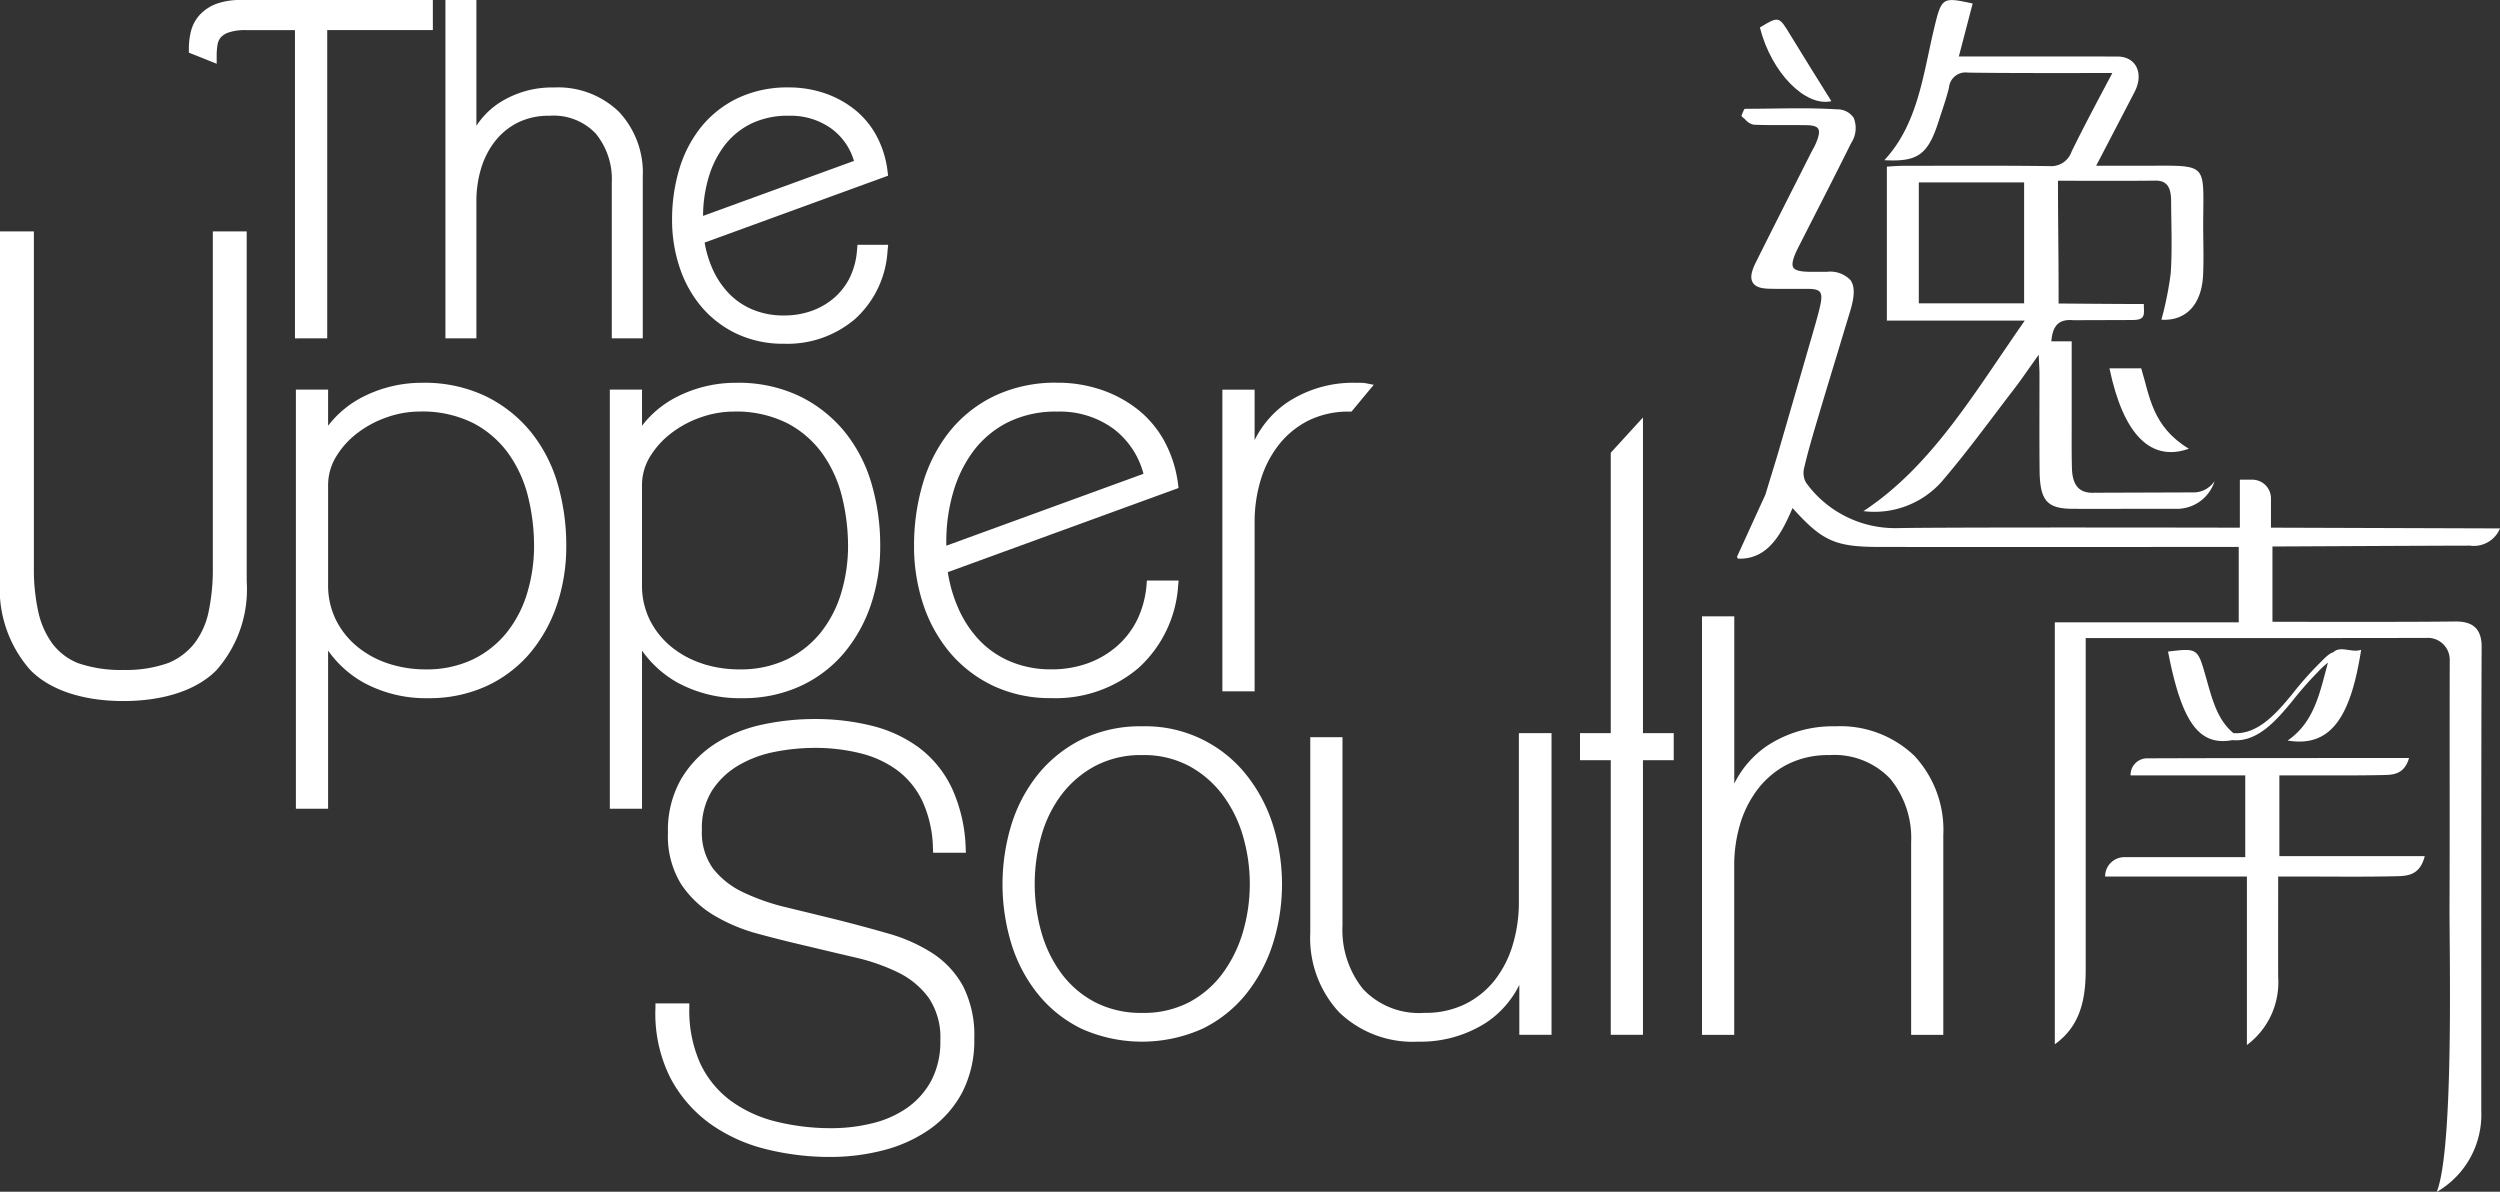
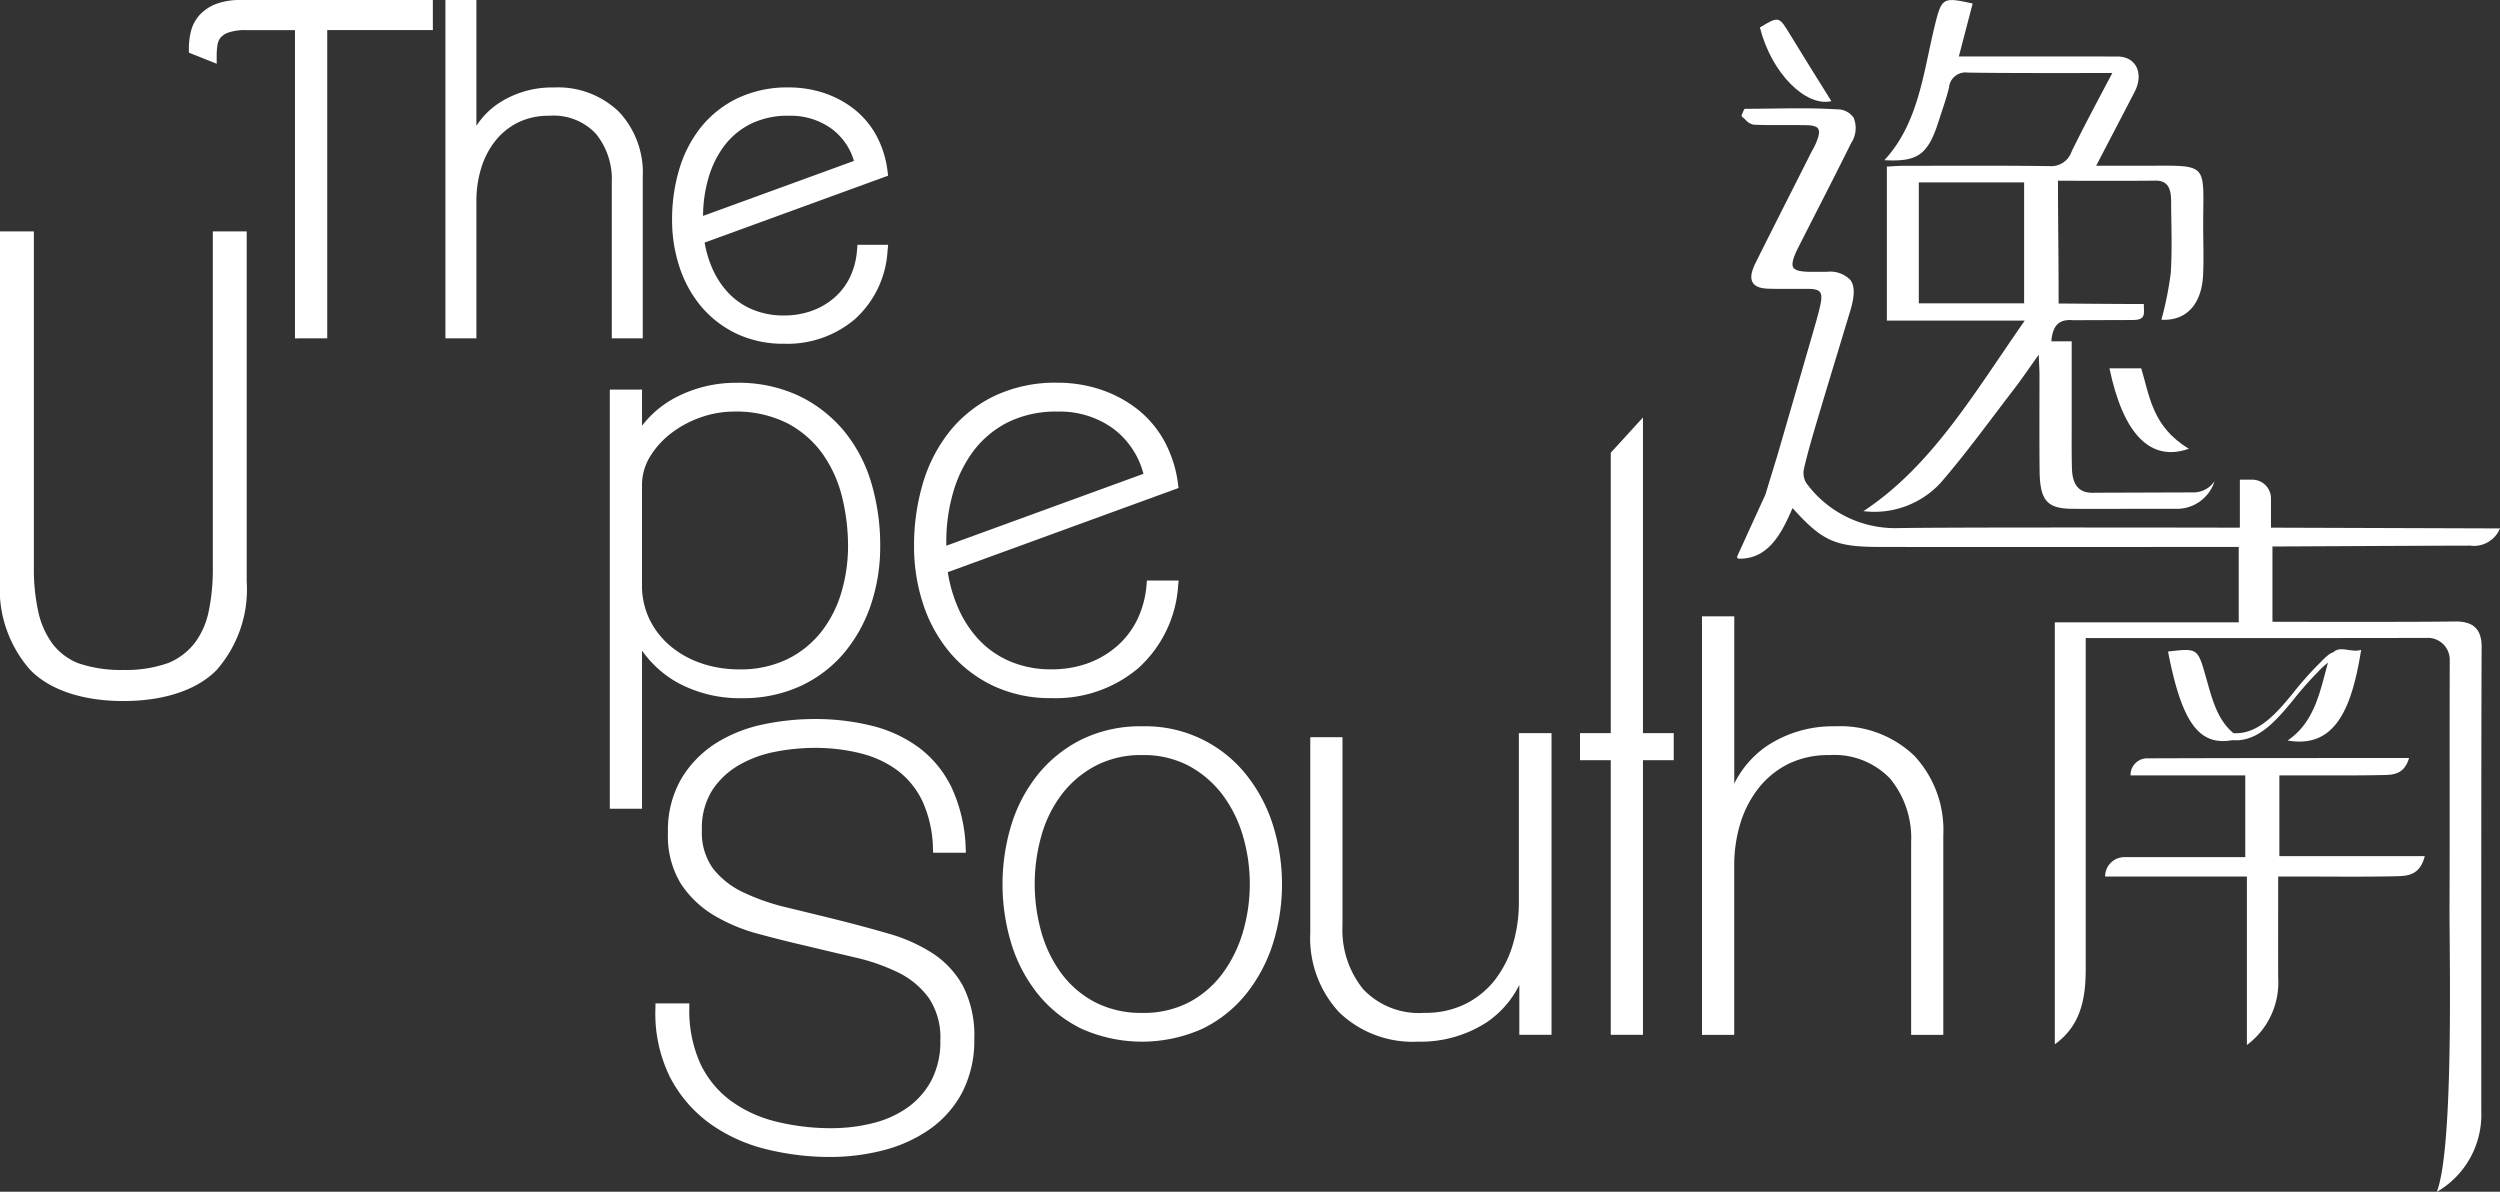
<svg xmlns="http://www.w3.org/2000/svg" width="167.841" height="80.008" viewBox="0 0 167.841 80.008">
  <rect x="0" y="0" width="167.841" height="80.008" fill="#333333" stroke="none" />
  <g id="logo_white" transform="translate(-182.125 -141.754)">
    <g id="Group_209" data-name="Group 209" transform="translate(298.736 141.754)">
      <path id="Path_314" data-name="Path 314" d="M737.446,176.07a6.05,6.05,0,0,0,5.185-1.888c1.725-1.991,3.291-4.164,4.914-6.272.519-.676,1-1.389,1.682-2.34.029.715.051,1.021.051,1.325,0,2.147-.013,4.293.007,6.44.02,2.023.493,2.571,2.214,2.58,2.307.013,4.614-.01,6.921,0a2.65,2.65,0,0,0,2.613-1.86,1.707,1.707,0,0,1-1.512.758l-6.538.022c-1.084.064-1.5-.552-1.527-1.66-.029-1.072-.015-2.147-.016-3.22,0-1.687,0-3.592,0-5.284l-1.366,0c.092-1.138.568-1.5,1.477-1.419l3.857-.012c.562,0,.887-.043.887-.573l-.012-.5c-1.593,0-5.722-.036-5.722-.036s0-.729,0-.741c0-2.479-.042-4.959-.042-7.5,2.252,0,4.4.017,6.548-.008.875-.01,1.045.6,1.049,1.394.007,1.609.081,3.226-.027,4.827a22.629,22.629,0,0,1-.626,3.116c1.623.095,2.709-.982,2.8-3.026.04-.892.019-1.789.009-2.683-.052-4.912.643-4.636-4-4.626-.991,0-1.981,0-3.19,0,.955-1.832,1.77-3.392,2.58-4.955.64-1.235.109-2.379-1.154-2.379-.86,0-1.72-.006-2.581-.006h-8.063c.332-1.271.629-2.406.928-3.554-2.04-.436-2.083-.445-2.6,1.719-.727,3.055-1.077,6.378-3.33,8.8,2.252.127,2.928-.375,3.64-2.6.241-.754.511-1.5.7-2.266a1.111,1.111,0,0,1,1.261-1.014c2.776.049,9.707.025,9.707.025-.974,1.839-1.925,3.618-2.737,5.276a1.441,1.441,0,0,1-1.479.977c-3.284-.043-6.569-.023-9.854-.019-.37,0-.74.036-1.069.053v10.339h9.258c-3.385,4.84-6.227,9.766-10.843,12.8m10.8-13.962h-7.07V154h7.07Z" transform="translate(-728.965 -141.755)" fill="#fff" />
      <path id="Path_315" data-name="Path 315" d="M748.967,203.4a1.9,1.9,0,0,0,2.1-1.143l-15.377-.051v-1.938a1.258,1.258,0,0,0-1.229-1.283h-.86v3.222c-.564,0-19.384-.04-23.088.031a7.376,7.376,0,0,1-6.034-3.048,1.334,1.334,0,0,1-.141-.948c.261-1.122.586-2.227.951-3.45q.614-2.064,1.242-4.12.46-1.523.92-3.044c.3-1.005.3-1.634.008-2.042a1.884,1.884,0,0,0-1.586-.556c-.2,0-.4,0-.593,0s-.377,0-.566,0c-.648-.012-.988-.1-1.1-.3s-.028-.605.317-1.288q.622-1.227,1.247-2.451c.767-1.5,1.56-3.059,2.324-4.6a1.825,1.825,0,0,0,.172-1.7,1.309,1.309,0,0,0-1.125-.568c-1.439-.094-2.907-.073-4.327-.054-.6.008-1.207.016-1.81.016a.116.116,0,0,0-.108.072l-.145.336a.12.12,0,0,0,.039.143,2.531,2.531,0,0,1,.21.182.985.985,0,0,0,.556.335c.68.029,1.372.027,2.041.025.5,0,1.02,0,1.529.007.412.01.659.086.755.236.111.172.062.486-.153.986-.069.161-.156.32-.239.472-.05.093-.1.186-.147.281l-.982,1.943c-.878,1.736-1.786,3.532-2.669,5.306-.312.624-.376,1.051-.2,1.341.16.267.5.4,1.085.415.52.015,1.047.011,1.558.008.349,0,.7,0,1.048,0,.46,0,.705.069.82.216.129.166.125.482-.016,1.058-.153.63-.337,1.263-.515,1.875l-.123.423c-.505,1.75-1.012,3.5-1.54,5.322l-.654,2.254L701.743,200q-.68,1.481-1.355,2.965l-.529,1.158a.121.121,0,0,0,.008.112.123.123,0,0,0,.1.055h.06c2,0,2.866-1.843,3.544-3.4,2.011,2.235,2.872,2.606,5.834,2.611,5.043.008,23.744,0,24.12,0v5.06H721.178v28.329c1.72-1.229,2.074-3.03,2.074-5.018,0-6.886,0-21.619,0-22.255,7.933,0,15.113.007,22.851-.008a1.472,1.472,0,0,1,1.589,1.493c-.017,5.5.009,11-.015,16.5-.013,3.051.306,16.254-.857,19.2a5.986,5.986,0,0,0,2.989-5.424c0-7.02-.01-24.143.024-31.163.006-1.29-.671-1.722-1.768-1.709-3.753.046-11.854.018-12.276.018v-5.053c.487,0,9.226-.05,13.174-.058" transform="translate(-699.836 -166.781)" fill="#fff" />
      <path id="Path_316" data-name="Path 316" d="M821.226,368.842h1.347c1.876,0,3.752.017,5.627-.022.676-.014,1.411-.043,1.734-1.143-5.93,0-11.776,0-17.616.021a1.111,1.111,0,0,0-1.081,1.144h7.7v5.491h-8.147a1.291,1.291,0,0,0-1.261,1.3h9.518v11.311a5.238,5.238,0,0,0,2.1-4.54c-.007-2.22,0-4.44,0-6.771h1.41c2.149,0,4.3.029,6.447-.018.776-.017,1.647-.018,1.984-1.353h-9.762Z" transform="translate(-784.809 -316.786)" fill="#fff" />
      <path id="Path_317" data-name="Path 317" d="M711.438,153.084c-.884-1.423-1.825-2.912-2.741-4.422-.783-1.29-.77-1.3-2.058-.526.778,3.082,3.086,5.347,4.8,4.948" transform="translate(-705.097 -146.292)" fill="#fff" />
      <path id="Path_318" data-name="Path 318" d="M836.3,341.388c3.068.526,4.28-1.883,4.94-6.09-.644.225-1.395-.311-1.886.178-.268.031-.772.6-.953.772a22.165,22.165,0,0,0-1.8,2.041c-.99,1.194-2.262,2.716-3.933,2.605-1.092-.893-1.44-2.32-1.832-3.7-.572-2.01-.554-2.016-2.561-1.778.91,4.706,2.055,6.365,4.319,5.947,1.707.163,3-1.39,4.007-2.6a23.918,23.918,0,0,1,1.689-1.93,5.812,5.812,0,0,1,.722-.672c-.535,1.928-.881,3.982-2.711,5.229" transform="translate(-799.332 -291.673)" fill="#fff" />
      <path id="Path_319" data-name="Path 319" d="M810.827,251.526c.937,4.49,2.789,6.3,5.331,5.4-2.48-1.493-2.634-3.572-3.2-5.4Z" transform="translate(-785.816 -226.799)" fill="#fff" />
    </g>
    <g id="Group_210" data-name="Group 210" transform="translate(182.125 141.754)">
      <path id="Path_320" data-name="Path 320" d="M196.693,210.718h-.279v22.618a13.791,13.791,0,0,1-.28,2.9,5.263,5.263,0,0,1-.943,2.123,4.349,4.349,0,0,1-1.747,1.327,8.453,8.453,0,0,1-3.036.475,8.8,8.8,0,0,1-3.04-.456,4.057,4.057,0,0,1-1.722-1.306,5.682,5.682,0,0,1-.947-2.13,13.174,13.174,0,0,1-.3-2.936V210.718h-2.278v23.487a8.224,8.224,0,0,0,2.03,5.951c1.311,1.349,3.532,2.092,6.253,2.092s4.942-.736,6.253-2.072a8.208,8.208,0,0,0,2.031-5.971V210.718h-2Z" transform="translate(-182.125 -195.183)" fill="#fff" />
-       <path id="Path_321" data-name="Path 321" d="M286.066,259.118a8.994,8.994,0,0,0-3.04-2.389,9.534,9.534,0,0,0-4.214-.888,8.717,8.717,0,0,0-3.97.929,6.865,6.865,0,0,0-2.37,1.954V256.3H270.31v28.136h2.162V273.819a7.237,7.237,0,0,0,2.379,2.147,8.738,8.738,0,0,0,4.344,1.049,9.2,9.2,0,0,0,3.905-.809,8.492,8.492,0,0,0,2.926-2.215,9.981,9.981,0,0,0,1.81-3.247,12.26,12.26,0,0,0,.626-3.953,14.742,14.742,0,0,0-.585-4.19A9.953,9.953,0,0,0,286.066,259.118Zm.234,7.654a10.932,10.932,0,0,1-.466,3.2,7.835,7.835,0,0,1-1.385,2.656,6.62,6.62,0,0,1-2.277,1.794,7.213,7.213,0,0,1-3.168.66,7.949,7.949,0,0,1-2.476-.388,6.421,6.421,0,0,1-2.091-1.134,5.465,5.465,0,0,1-1.438-1.8,5.191,5.191,0,0,1-.526-2.357v-6.68a3.678,3.678,0,0,1,.534-1.918,5.722,5.722,0,0,1,1.424-1.583,7.055,7.055,0,0,1,1.988-1.065,6.7,6.7,0,0,1,2.2-.386,7.639,7.639,0,0,1,3.619.788,6.772,6.772,0,0,1,2.37,2.073,8.474,8.474,0,0,1,1.3,2.9A13.782,13.782,0,0,1,286.3,266.772Z" transform="translate(-250.445 -230.142)" fill="#fff" />
      <path id="Path_322" data-name="Path 322" d="M372.762,277.015a9.2,9.2,0,0,0,3.905-.809,8.478,8.478,0,0,0,2.926-2.215,10,10,0,0,0,1.811-3.247,12.253,12.253,0,0,0,.626-3.953,14.714,14.714,0,0,0-.586-4.19,9.954,9.954,0,0,0-1.81-3.483,9.005,9.005,0,0,0-3.04-2.389,9.539,9.539,0,0,0-4.215-.888,8.715,8.715,0,0,0-3.97.929,6.851,6.851,0,0,0-2.37,1.954V256.3h-2.162v28.136h2.162V273.82a7.233,7.233,0,0,0,2.378,2.147A8.74,8.74,0,0,0,372.762,277.015Zm-2.667-2.32A6.417,6.417,0,0,1,368,273.562a5.481,5.481,0,0,1-1.438-1.8,5.2,5.2,0,0,1-.525-2.357v-6.68a3.676,3.676,0,0,1,.534-1.918A5.719,5.719,0,0,1,368,259.225a7.053,7.053,0,0,1,1.988-1.065,6.69,6.69,0,0,1,2.2-.386,7.633,7.633,0,0,1,3.618.788,6.776,6.776,0,0,1,2.371,2.073,8.523,8.523,0,0,1,1.3,2.9,13.841,13.841,0,0,1,.394,3.237,10.918,10.918,0,0,1-.466,3.2,7.859,7.859,0,0,1-1.385,2.656,6.62,6.62,0,0,1-2.277,1.794,7.214,7.214,0,0,1-3.169.66A7.956,7.956,0,0,1,370.095,274.7Z" transform="translate(-322.936 -230.142)" fill="#fff" />
      <path id="Path_323" data-name="Path 323" d="M469.615,274.995a8.185,8.185,0,0,0,2.676-5.576l.032-.306h-2.132l-.021.255a6.612,6.612,0,0,1-.624,2.368,5.682,5.682,0,0,1-1.368,1.786,6.161,6.161,0,0,1-1.976,1.154,7.084,7.084,0,0,1-2.411.4,6.961,6.961,0,0,1-2.779-.531,6.194,6.194,0,0,1-2.088-1.443,7.465,7.465,0,0,1-1.4-2.137,9.617,9.617,0,0,1-.7-2.414l15.283-5.573.209-.076-.029-.22a8.157,8.157,0,0,0-.891-2.865,7.023,7.023,0,0,0-1.793-2.167,8.2,8.2,0,0,0-2.475-1.342,9.1,9.1,0,0,0-2.958-.475,9.524,9.524,0,0,0-4.215.889,8.694,8.694,0,0,0-3.016,2.392,10.25,10.25,0,0,0-1.789,3.478,14.6,14.6,0,0,0-.592,4.192,12.334,12.334,0,0,0,.612,3.914,9.834,9.834,0,0,0,1.791,3.247,8.687,8.687,0,0,0,2.9,2.232,8.969,8.969,0,0,0,3.928.831A8.585,8.585,0,0,0,469.615,274.995Zm.344-13.046-13.236,4.827v-.253a11.82,11.82,0,0,1,.467-3.346,8.657,8.657,0,0,1,1.37-2.78,6.647,6.647,0,0,1,2.3-1.909,7.293,7.293,0,0,1,3.353-.716,6.094,6.094,0,0,1,3.754,1.169A5.535,5.535,0,0,1,469.96,261.948Z" transform="translate(-393.192 -230.139)" fill="#fff" />
-       <path id="Path_324" data-name="Path 324" d="M555.1,257.773l.084-.1,1.109-1.338.3-.36-.458-.09a2.136,2.136,0,0,0-.417-.045h-.363a7.992,7.992,0,0,0-4.555,1.31,6.587,6.587,0,0,0-2.206,2.539V256.3h-2.163v20.256h2.163V265.2a9.713,9.713,0,0,1,.408-2.832,7.194,7.194,0,0,1,1.215-2.363,5.942,5.942,0,0,1,1.992-1.63,6.052,6.052,0,0,1,2.763-.6Z" transform="translate(-464.364 -230.141)" fill="#fff" />
      <path id="Path_325" data-name="Path 325" d="M396.03,371.76a11.08,11.08,0,0,0-2.975-1.316c-1.093-.316-2.27-.632-3.5-.941l-1.712-.42-1.648-.4a14.44,14.44,0,0,1-2.884-1.014,5.594,5.594,0,0,1-2-1.586,4.141,4.141,0,0,1-.743-2.588,4.76,4.76,0,0,1,.682-2.644,5.3,5.3,0,0,1,1.783-1.694,7.735,7.735,0,0,1,2.437-.905,13.9,13.9,0,0,1,2.663-.265,12.477,12.477,0,0,1,3.125.375,6.967,6.967,0,0,1,2.465,1.157,5.6,5.6,0,0,1,1.658,2.062,8.033,8.033,0,0,1,.7,3.179l.01.266h2.2l-.013-.291a10.428,10.428,0,0,0-.928-4.049,7.344,7.344,0,0,0-2.187-2.7,8.956,8.956,0,0,0-3.178-1.482,15.719,15.719,0,0,0-3.855-.454,16.706,16.706,0,0,0-3.482.369,9.631,9.631,0,0,0-3.151,1.263,7.215,7.215,0,0,0-2.308,2.37,6.9,6.9,0,0,0-.9,3.63,6.146,6.146,0,0,0,.868,3.428,6.893,6.893,0,0,0,2.212,2.115,11.667,11.667,0,0,0,3.017,1.256c1.1.3,2.211.574,3.3.826q1.605.384,3.231.765a13.224,13.224,0,0,1,2.867,1.013,5.547,5.547,0,0,1,2.023,1.7,4.76,4.76,0,0,1,.769,2.843,5.621,5.621,0,0,1-.6,2.684,5.3,5.3,0,0,1-1.6,1.821,6.9,6.9,0,0,1-2.335,1.049,11.351,11.351,0,0,1-2.764.337,15.275,15.275,0,0,1-3.757-.45,8.649,8.649,0,0,1-3.039-1.408,6.635,6.635,0,0,1-2.021-2.481,8.665,8.665,0,0,1-.737-3.762v-.278h-2.273l0,.274a9.652,9.652,0,0,0,.97,4.666,8.9,8.9,0,0,0,2.664,3.114,10.982,10.982,0,0,0,3.768,1.728,17.73,17.73,0,0,0,4.314.529,14.209,14.209,0,0,0,3.59-.45,9.606,9.606,0,0,0,3.091-1.4,7.058,7.058,0,0,0,2.191-2.471,7.571,7.571,0,0,0,.817-3.619,7.281,7.281,0,0,0-.762-3.544A6.188,6.188,0,0,0,396.03,371.76Z" transform="translate(-333.445 -307.777)" fill="#fff" />
      <path id="Path_326" data-name="Path 326" d="M497.281,361.476a8.65,8.65,0,0,0-6.986-3.26,8.978,8.978,0,0,0-4.085.89,8.823,8.823,0,0,0-2.941,2.37,10.194,10.194,0,0,0-1.771,3.381,13.712,13.712,0,0,0,0,7.929,10.185,10.185,0,0,0,1.771,3.381,8.625,8.625,0,0,0,2.943,2.352,9.933,9.933,0,0,0,8.128,0,8.617,8.617,0,0,0,2.942-2.352,10.462,10.462,0,0,0,1.789-3.378,13.3,13.3,0,0,0,0-7.934A10.444,10.444,0,0,0,497.281,361.476Zm-6.986,15.981a6.708,6.708,0,0,1-3.161-.713,6.638,6.638,0,0,1-2.259-1.923,8.583,8.583,0,0,1-1.352-2.774,11.943,11.943,0,0,1,0-6.489,8.316,8.316,0,0,1,1.352-2.753,6.924,6.924,0,0,1,2.262-1.927,6.573,6.573,0,0,1,3.158-.73,6.473,6.473,0,0,1,3.137.729,7,7,0,0,1,2.245,1.928,8.643,8.643,0,0,1,1.371,2.757,11.483,11.483,0,0,1,0,6.481,8.9,8.9,0,0,1-1.372,2.778,6.706,6.706,0,0,1-2.242,1.924A6.606,6.606,0,0,1,490.295,377.458Z" transform="translate(-413.607 -309.455)" fill="#fff" />
      <path id="Path_327" data-name="Path 327" d="M586.935,360.252h-.279v11.356a9.841,9.841,0,0,1-.41,2.852,7.154,7.154,0,0,1-1.2,2.363,5.806,5.806,0,0,1-1.972,1.609,6.034,6.034,0,0,1-2.762.6,5.156,5.156,0,0,1-4.112-1.59,6.331,6.331,0,0,1-1.387-4.266V360.526h-2.162v13.124a7.327,7.327,0,0,0,1.935,5.34,7.112,7.112,0,0,0,5.3,1.976,8.154,8.154,0,0,0,4.592-1.288,6.5,6.5,0,0,0,2.208-2.523v3.353h2.162V360.252h-1.922Z" transform="translate(-484.684 -311.033)" fill="#fff" />
      <path id="Path_328" data-name="Path 328" d="M657.253,287.371V266.179l-.483.528-1.607,1.76-.072.08v18.823h-2.065v1.818h2.065v18.437h2.162V289.189h2.065v-1.818h-2.065Z" transform="translate(-546.95 -238.151)" fill="#fff" />
      <path id="Path_329" data-name="Path 329" d="M703.652,334.8a7.19,7.19,0,0,0-5.325-1.975,8,8,0,0,0-4.554,1.309,6.6,6.6,0,0,0-2.206,2.539V325.44H689.4v28.1h2.163V342.183a9.714,9.714,0,0,1,.408-2.832,7.26,7.26,0,0,1,1.217-2.363,5.91,5.91,0,0,1,1.991-1.63,6.053,6.053,0,0,1,2.762-.6,5.17,5.17,0,0,1,4.1,1.591,6.281,6.281,0,0,1,1.4,4.264v12.927H705.6v-13.4A7.3,7.3,0,0,0,703.652,334.8Z" transform="translate(-575.134 -284.063)" fill="#fff" />
      <path id="Path_330" data-name="Path 330" d="M247.7,164.468V143.773h7.091v-2.019H241.915a4.66,4.66,0,0,0-1.65.255,2.911,2.911,0,0,0-1.109.726,2.538,2.538,0,0,0-.595,1.082,4.688,4.688,0,0,0-.15,1.2v.272l1.867.747v-.592a4.325,4.325,0,0,1,.056-.682,1.02,1.02,0,0,1,.208-.484,1.229,1.229,0,0,1,.542-.345,3.454,3.454,0,0,1,1.168-.157h3.282v20.695Z" transform="translate(-225.731 -141.754)" fill="#fff" />
      <path id="Path_331" data-name="Path 331" d="M326.046,164.468h2.08V153.628a5.974,5.974,0,0,0-1.607-4.376,5.888,5.888,0,0,0-4.363-1.625,6.533,6.533,0,0,0-3.724,1.073,5.3,5.3,0,0,0-1.475,1.5v-8.445h-2.08v22.714h2.08v-9.214a7.528,7.528,0,0,1,.317-2.2,5.565,5.565,0,0,1,.936-1.822,4.528,4.528,0,0,1,1.525-1.247,4.633,4.633,0,0,1,2.116-.46,3.891,3.891,0,0,1,3.122,1.2A4.822,4.822,0,0,1,326.046,154Z" transform="translate(-284.973 -141.754)" fill="#fff" />
      <path id="Path_332" data-name="Path 332" d="M384.383,182.532a7.087,7.087,0,0,0,2.365,1.822,7.309,7.309,0,0,0,3.2.679,7,7,0,0,0,4.753-1.651h0a6.684,6.684,0,0,0,2.19-4.553l.044-.441h-2.06l-.031.368a5.074,5.074,0,0,1-.478,1.819,4.343,4.343,0,0,1-1.045,1.366,4.729,4.729,0,0,1-1.516.883,5.454,5.454,0,0,1-1.857.311,5.357,5.357,0,0,1-2.139-.408,4.772,4.772,0,0,1-1.6-1.106,5.782,5.782,0,0,1-1.081-1.649,7.405,7.405,0,0,1-.515-1.73l12.318-4.492-.04-.317a6.671,6.671,0,0,0-.73-2.343,5.757,5.757,0,0,0-1.472-1.778,6.716,6.716,0,0,0-2.022-1.1,7.432,7.432,0,0,0-2.413-.387,7.753,7.753,0,0,0-3.432.726,7.11,7.11,0,0,0-2.461,1.951,8.34,8.34,0,0,0-1.455,2.828,11.769,11.769,0,0,0-.478,3.387,10.014,10.014,0,0,0,.5,3.17A8,8,0,0,0,384.383,182.532Zm.125-6.081a9.221,9.221,0,0,1,.364-2.555,6.689,6.689,0,0,1,1.062-2.154,5.091,5.091,0,0,1,1.765-1.467,5.628,5.628,0,0,1,2.586-.549,4.673,4.673,0,0,1,2.879.893,4.132,4.132,0,0,1,1.475,2.139Z" transform="translate(-337.307 -161.955)" fill="#fff" />
    </g>
  </g>
</svg>